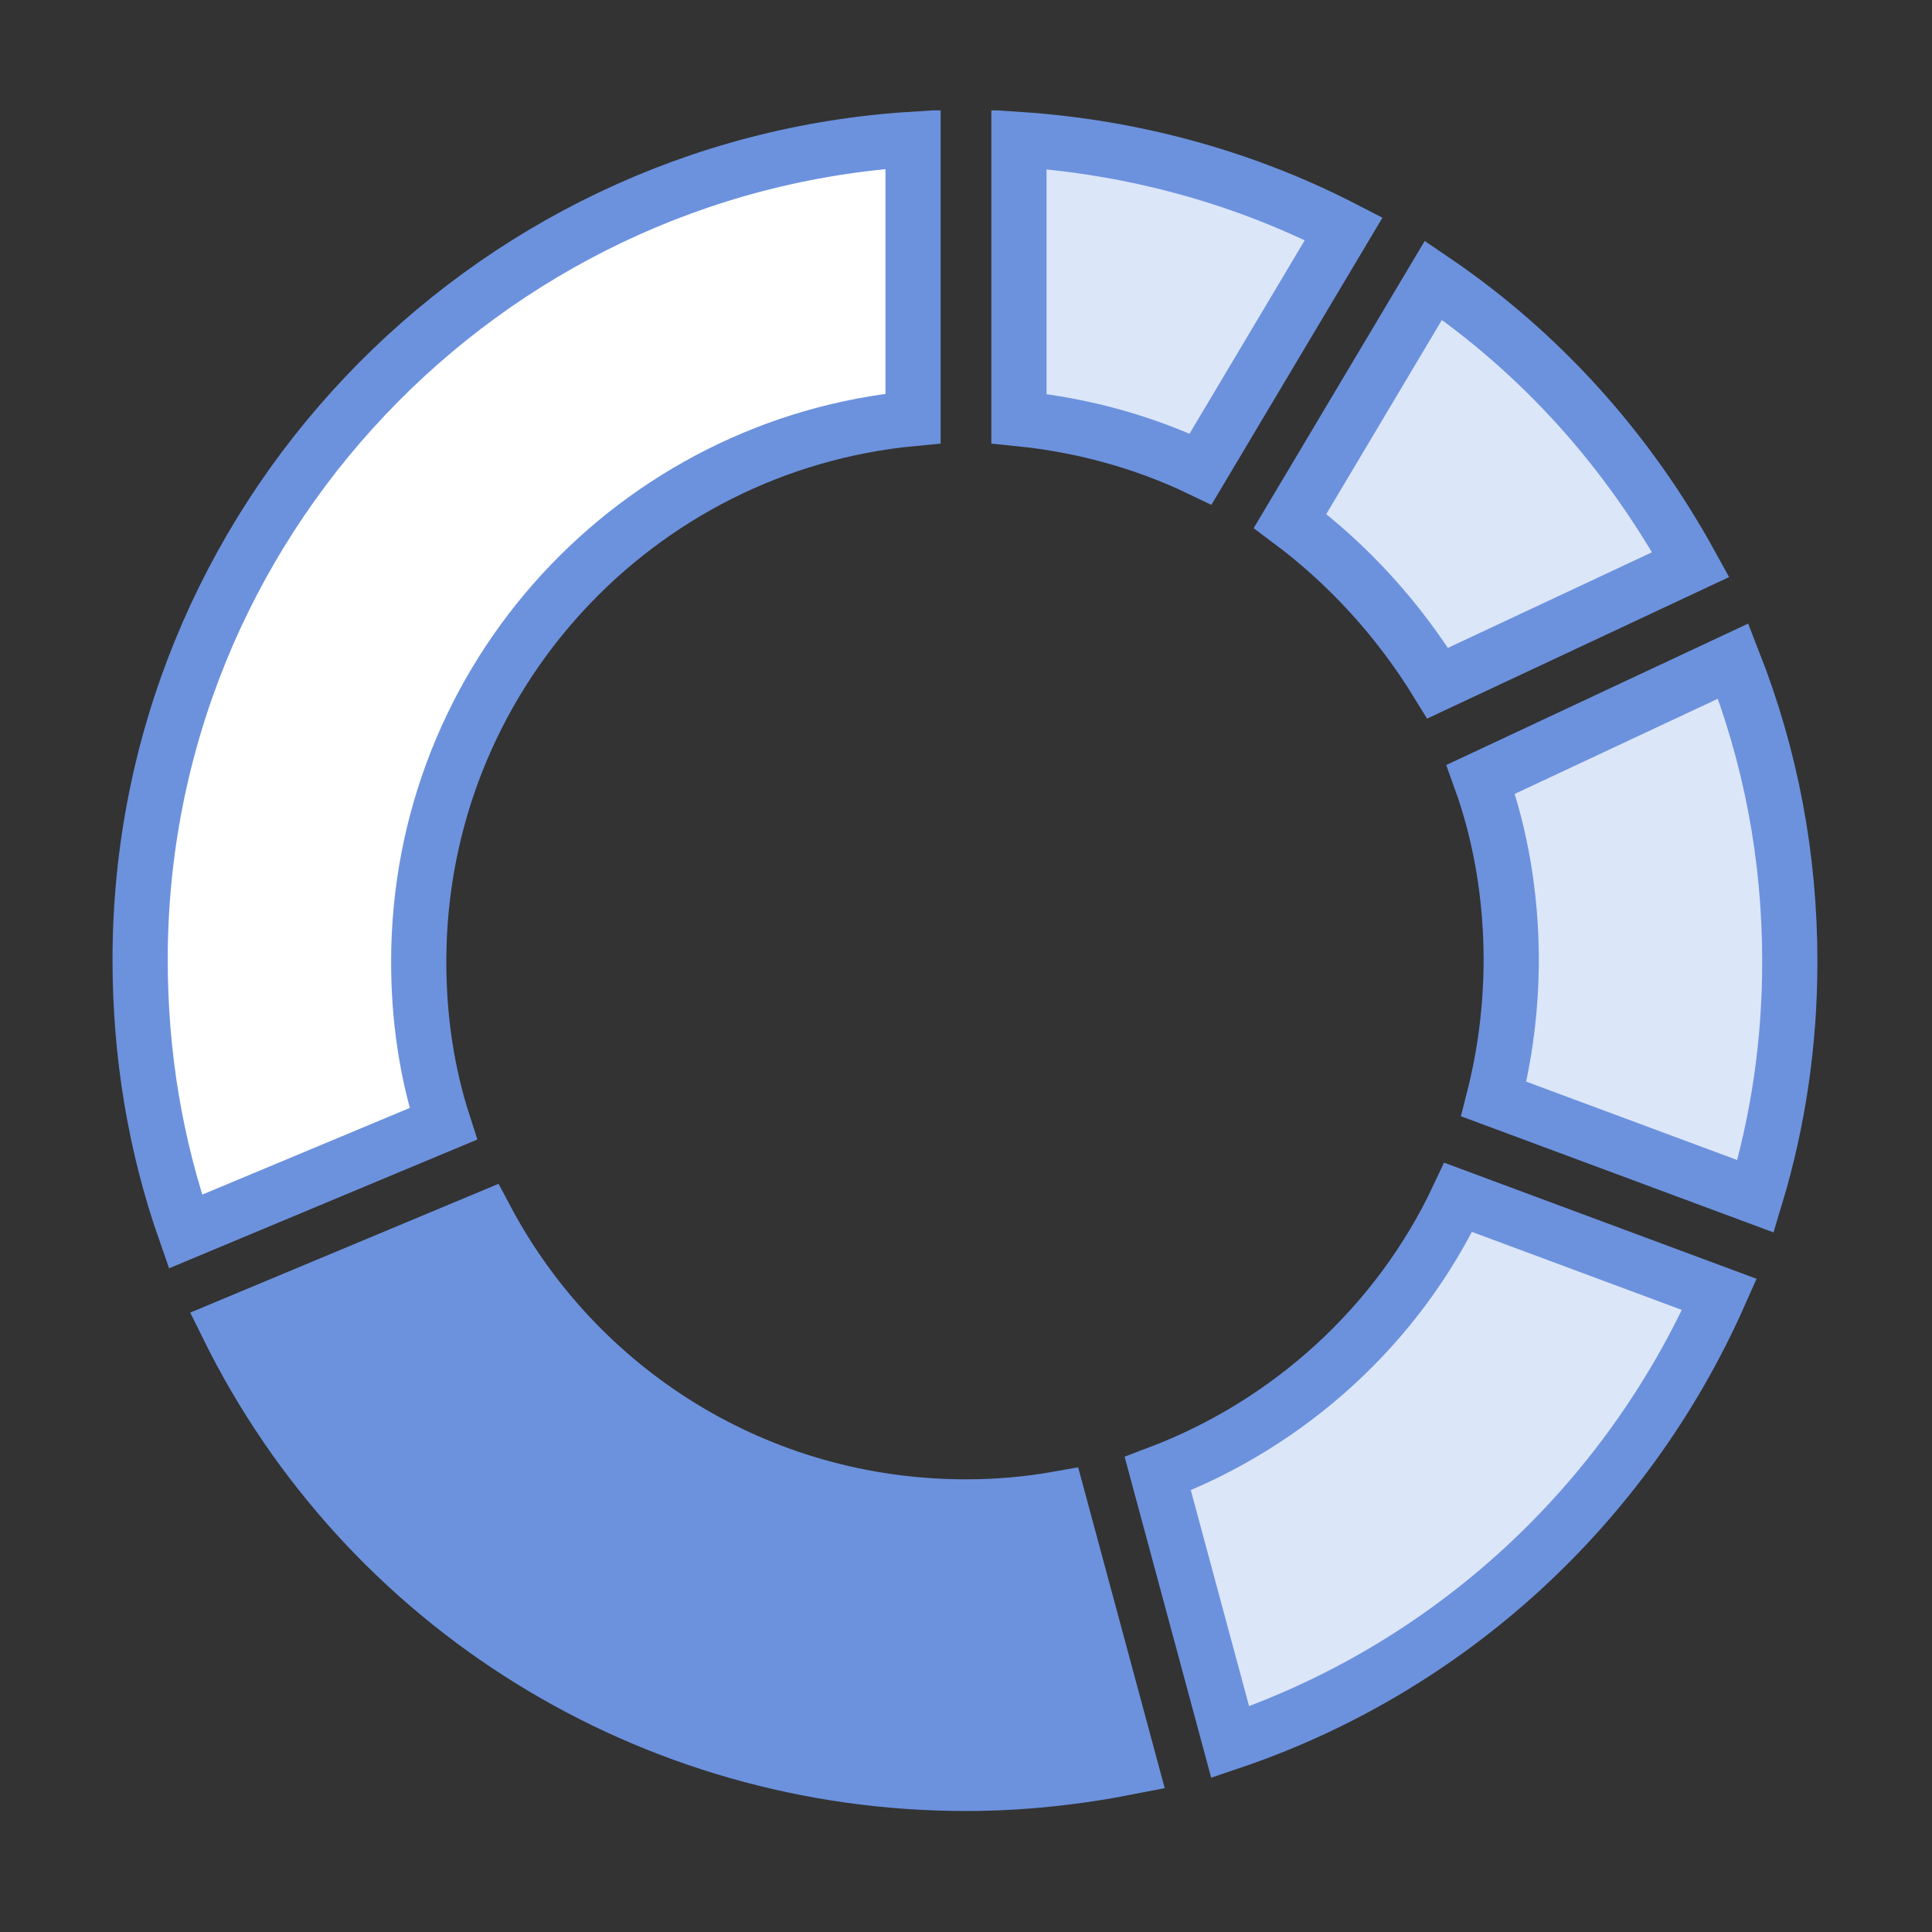
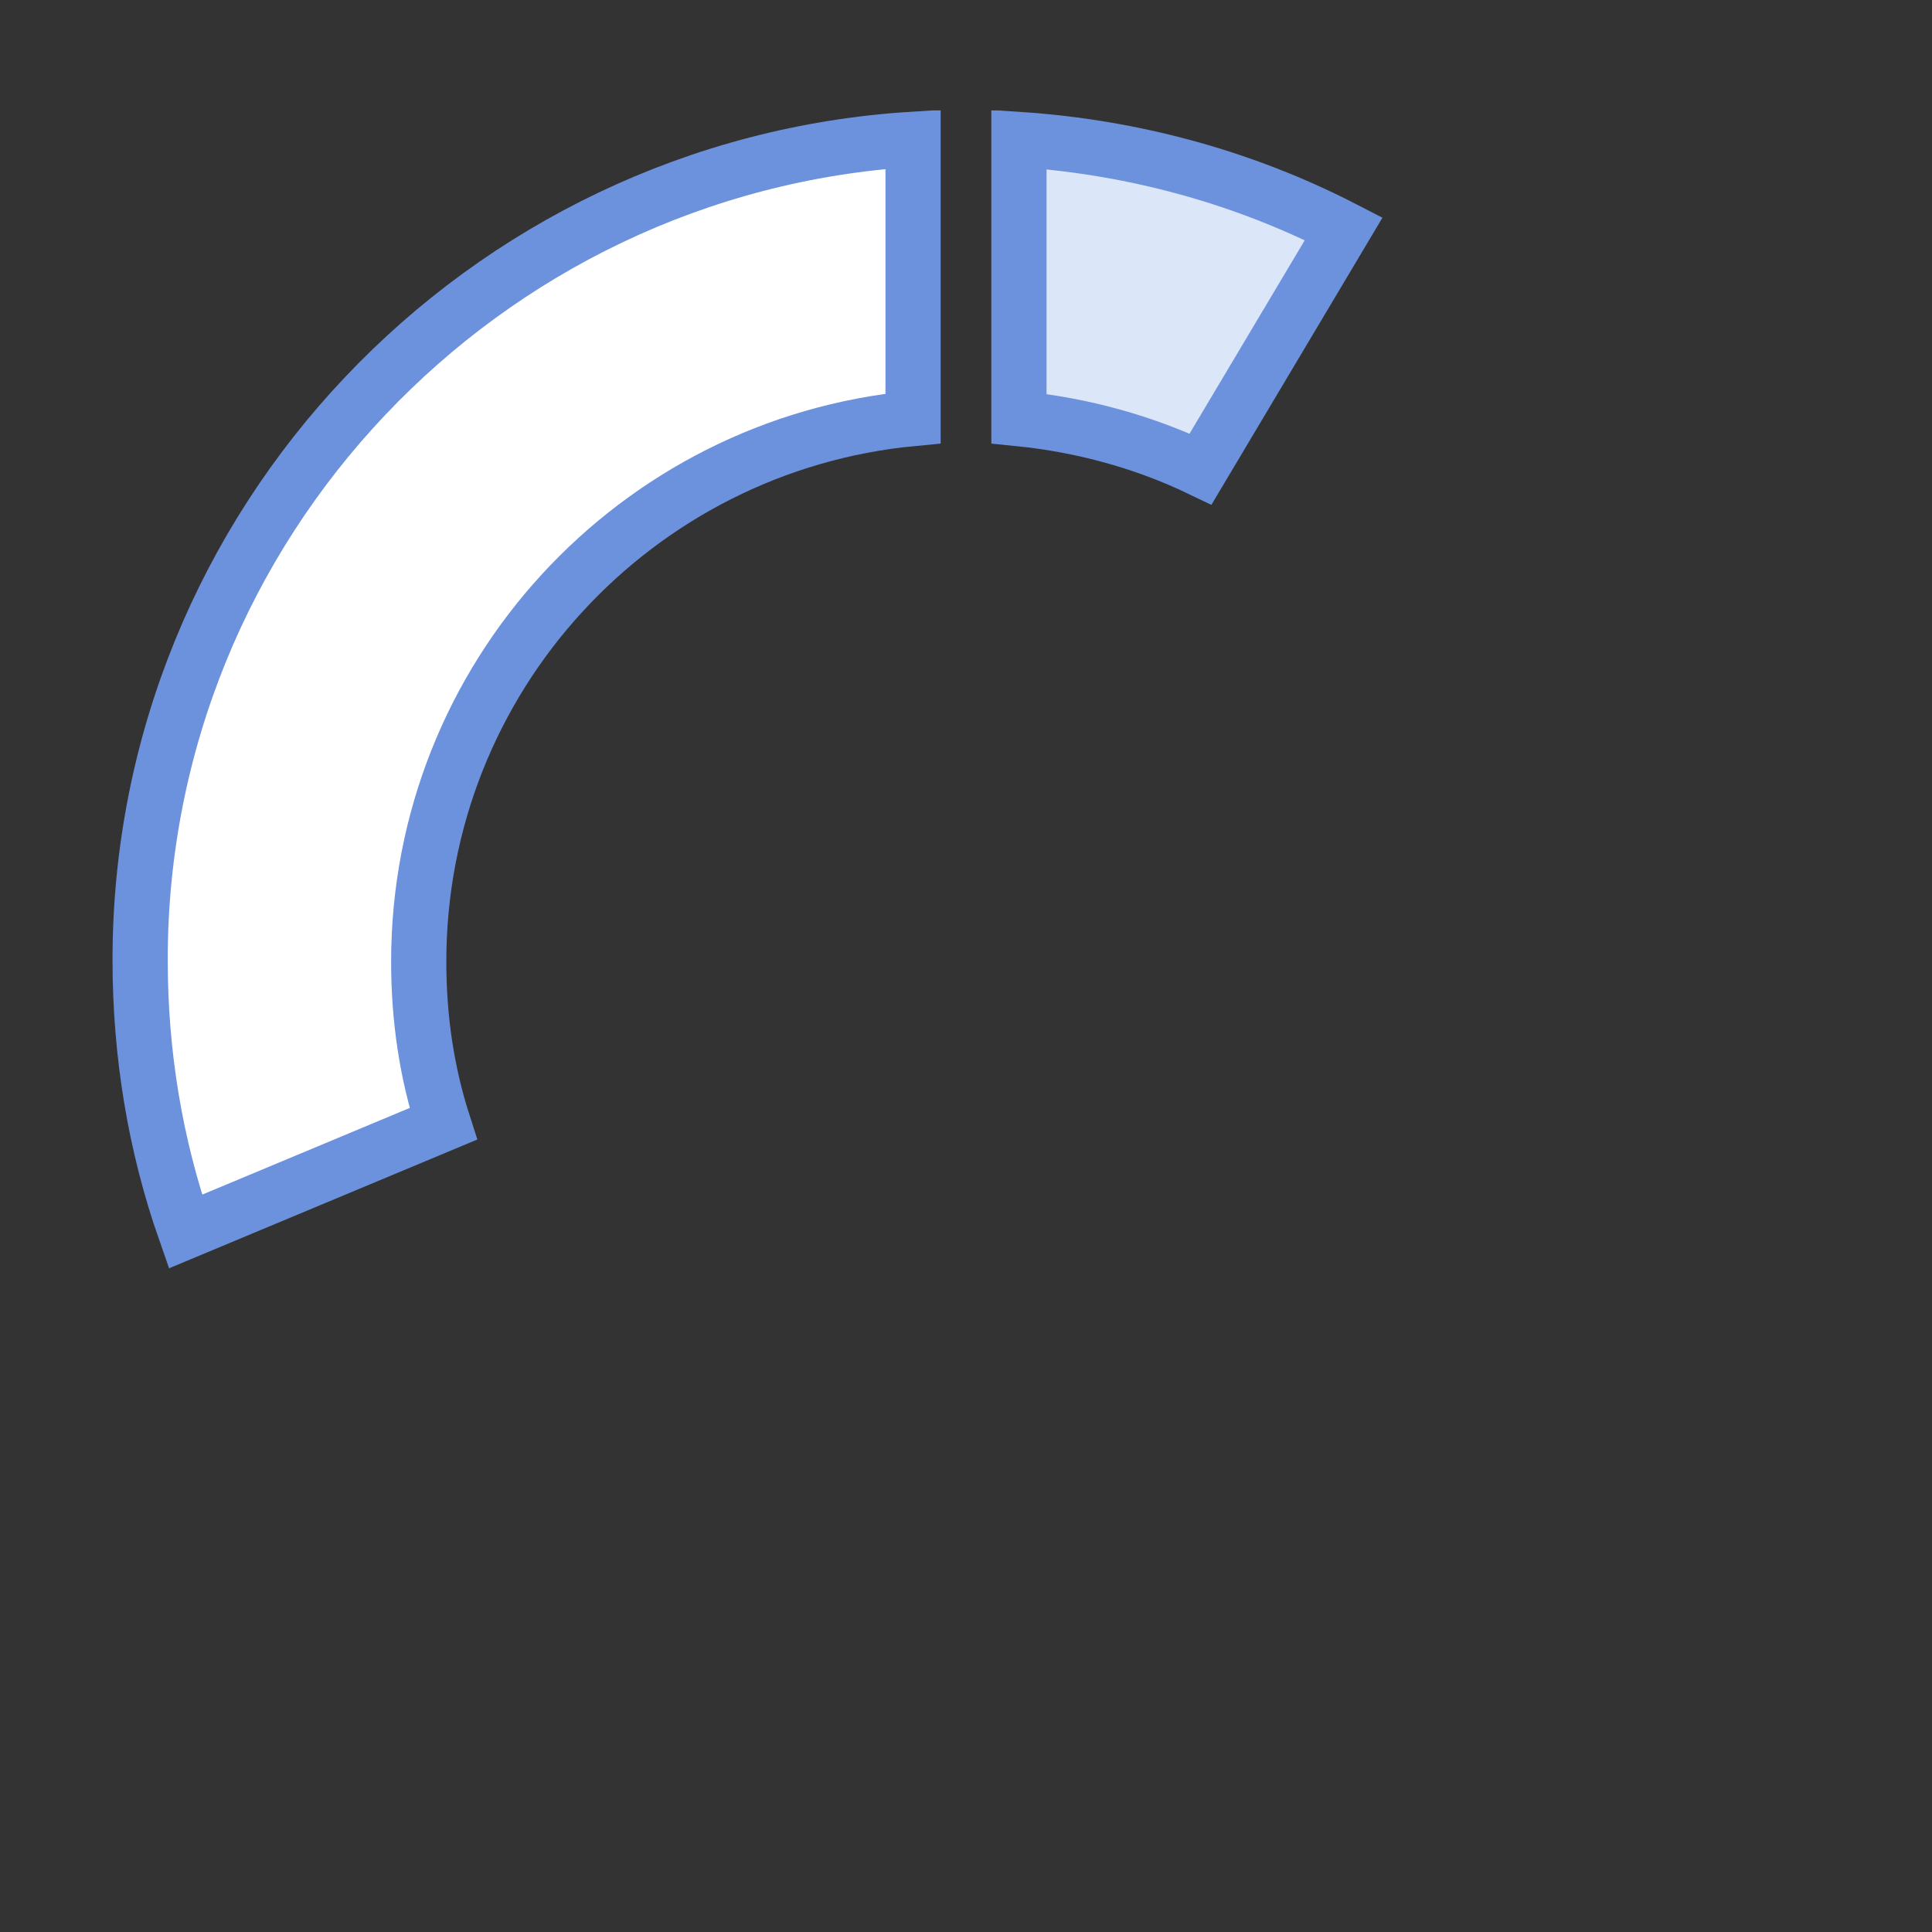
<svg xmlns="http://www.w3.org/2000/svg" width="70" height="70" viewBox="0 0 70 70" fill="none">
  <rect x="0" y="0" width="70" height="70" fill="#333333" stroke="none" />
  <g clip-path="url(#clip0_7191_10439)">
    <g clip-path="url(#clip1_7191_10439)">
      <path d="M16.062 40.718C15.466 38.87 15.171 36.911 15.171 34.847C15.171 24.529 23.052 16.107 33.082 15.162L33.082 5.046C17.488 6.01 5.077 18.976 5.077 34.77C5.077 38.201 5.626 41.502 6.719 44.621L16.062 40.718Z" fill="white" stroke="#6C92DE" stroke-width="2" />
-       <path d="M40.955 64.014L38.337 54.309C37.246 54.503 36.122 54.599 35 54.599C27.442 54.599 20.913 50.391 17.608 44.166L8.26 48.071C13.257 58.197 23.567 64.616 35 64.616C37.017 64.616 38.985 64.401 40.955 64.014Z" fill="#6C92DE" stroke="#6C92DE" stroke-width="2" />
-       <path d="M44.572 63.121C52.461 60.459 58.898 54.565 62.298 46.9L52.834 43.383C50.667 47.995 46.717 51.592 41.948 53.393L44.572 63.121Z" fill="#DCE6F9" stroke="#6C92DE" stroke-width="2" />
-       <path d="M63.608 43.344C64.434 40.609 64.848 37.76 64.848 34.849C64.848 31.047 64.164 27.436 62.797 23.952L53.65 28.237C54.389 30.287 54.754 32.536 54.754 34.772C54.754 36.527 54.528 38.225 54.122 39.819L63.608 43.344Z" fill="#DCE6F9" stroke="#6C92DE" stroke-width="2" />
-       <path d="M61.258 20.456C58.991 16.332 55.834 12.801 51.936 10.154L46.742 18.875C48.882 20.473 50.692 22.475 52.09 24.752L61.258 20.456Z" fill="#DCE6F9" stroke="#6C92DE" stroke-width="2" />
      <path d="M48.685 8.289C45.029 6.405 41.016 5.325 36.918 5.053L36.918 15.168C39.227 15.4 41.471 16.02 43.499 16.995L48.685 8.289Z" fill="#DCE6F9" stroke="#6C92DE" stroke-width="2" />
    </g>
  </g>
  <defs>
    <clipPath id="clip0_7191_10439">
      <rect width="70" height="70" fill="white" />
    </clipPath>
    <clipPath id="clip1_7191_10439">
      <rect width="62" height="62" fill="white" transform="matrix(-1 8.74228e-08 8.74228e-08 1 66 4)" />
    </clipPath>
  </defs>
</svg>